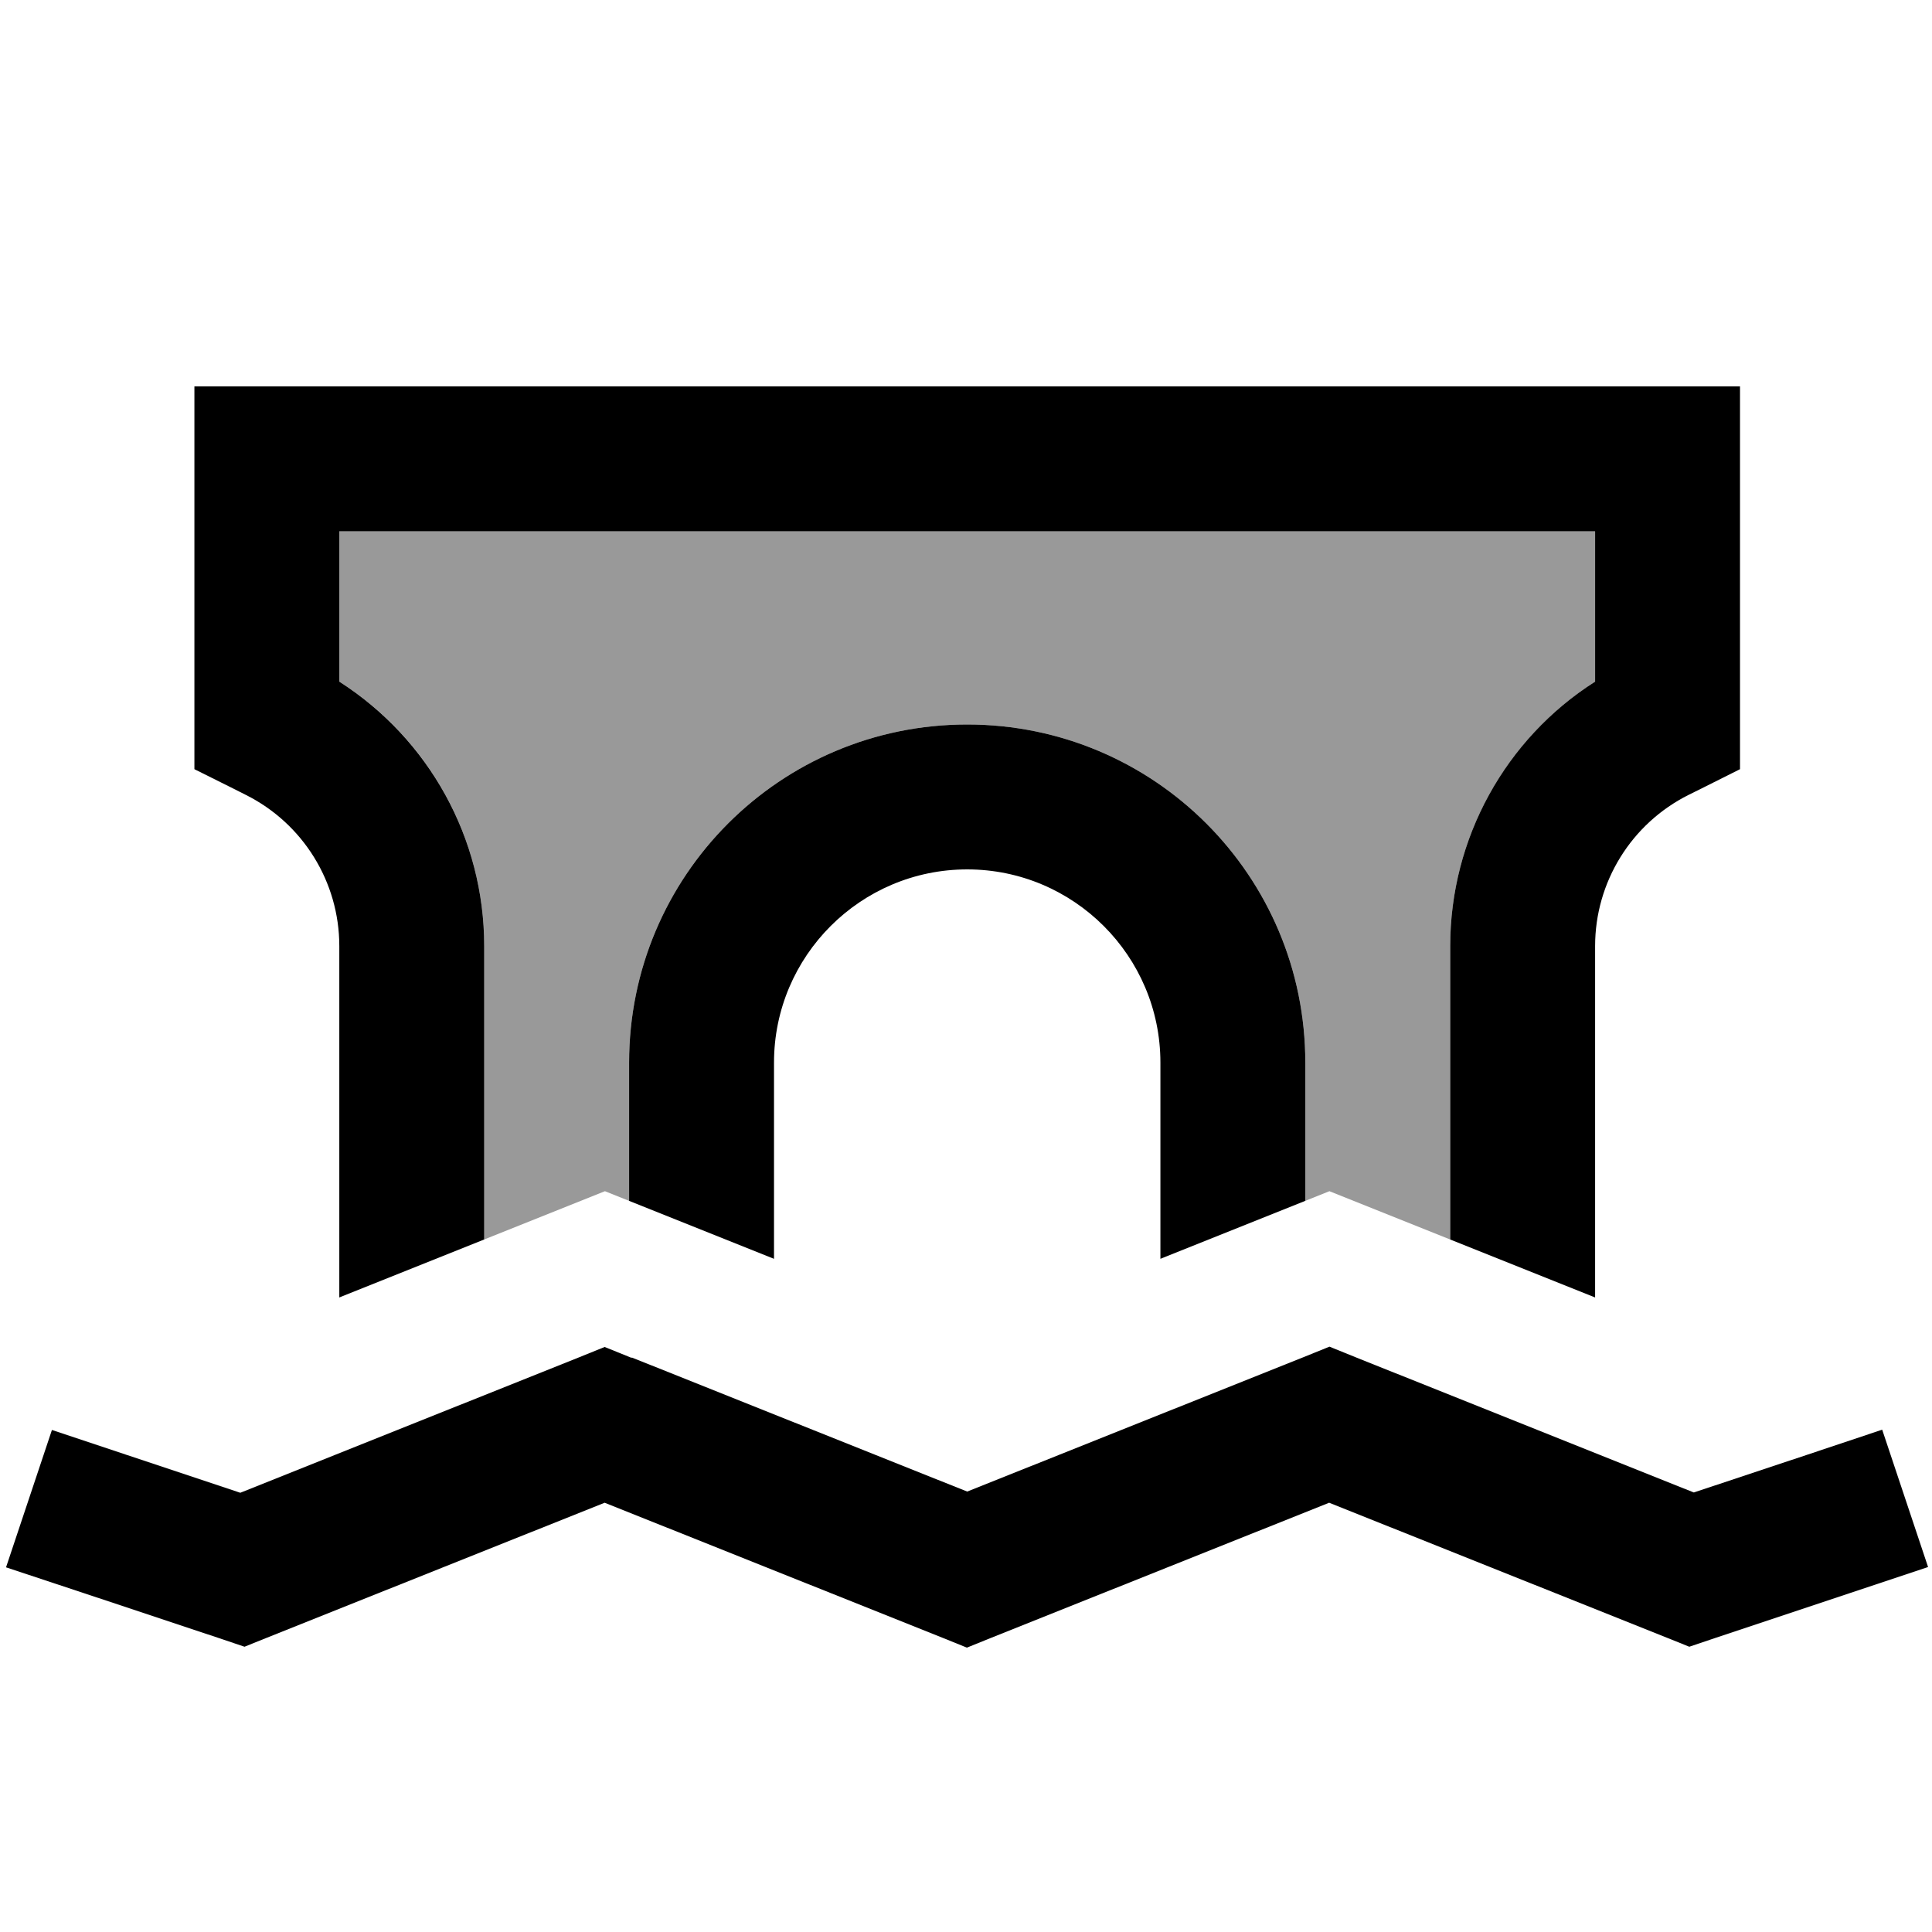
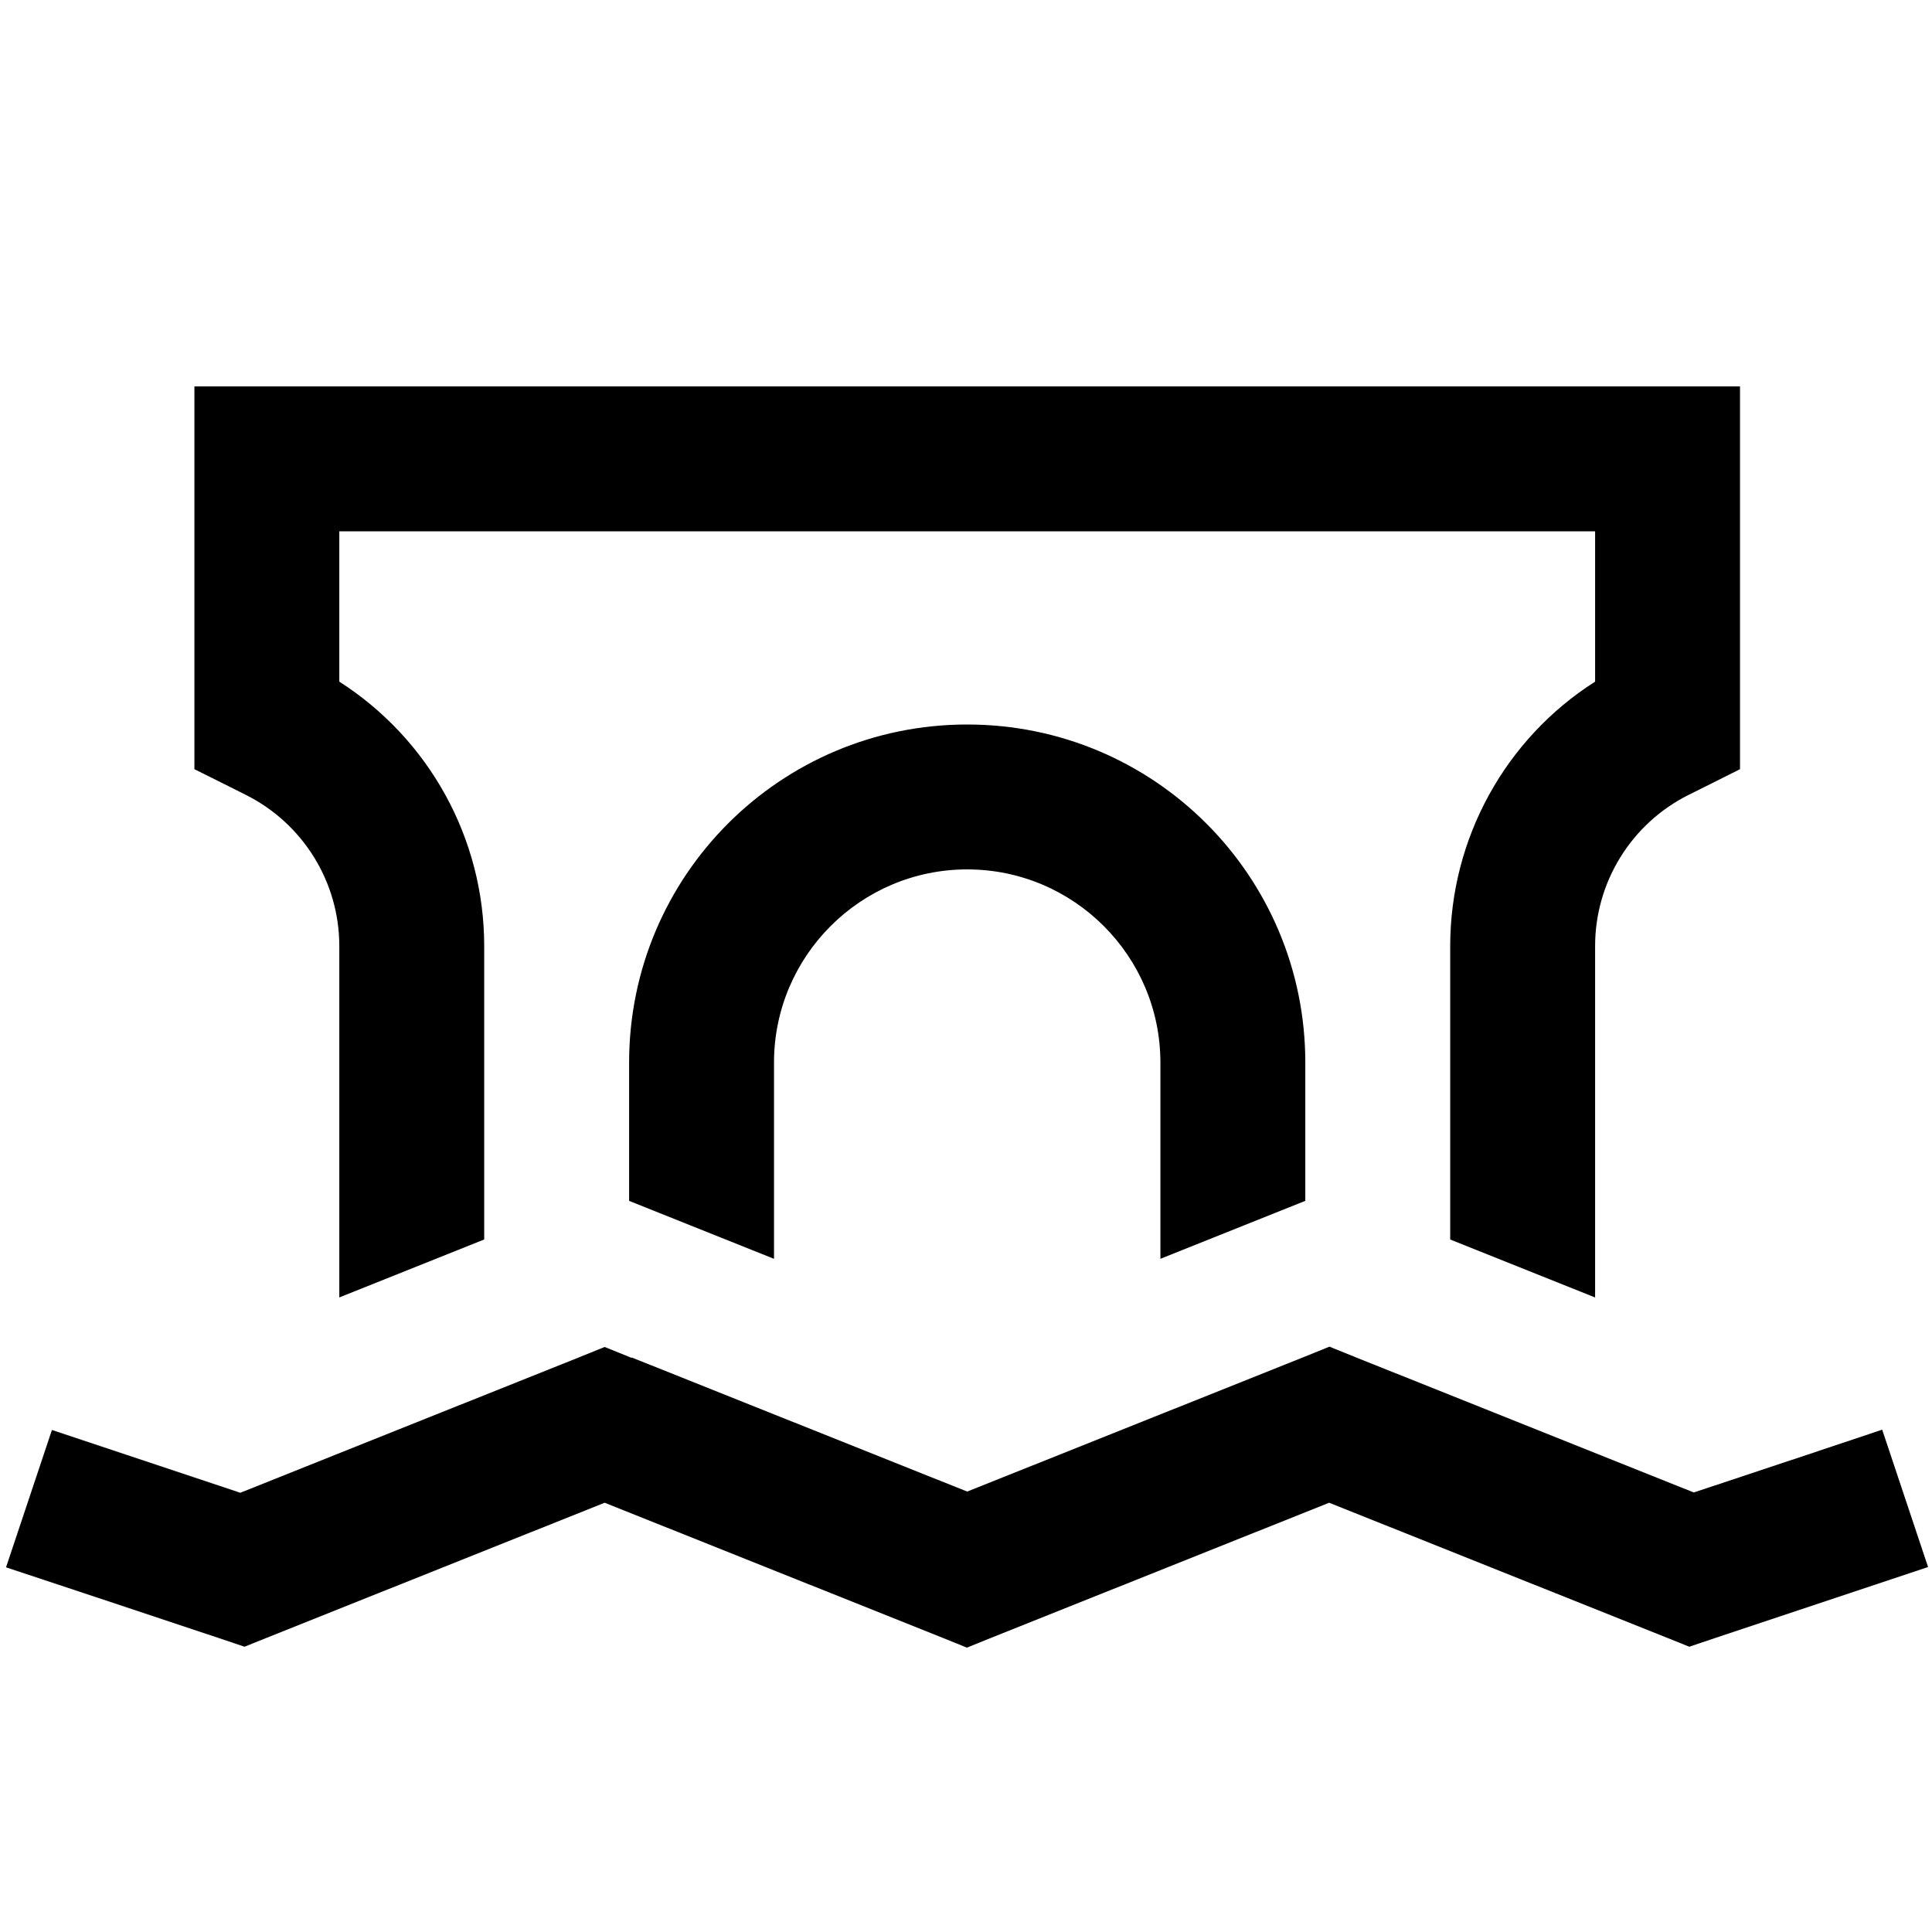
<svg xmlns="http://www.w3.org/2000/svg" viewBox="0 0 640 640">
-   <path opacity=".4" fill="currentColor" d="M112.4 176L528.4 176L528.4 225.8C498.7 244.8 480.4 277.7 480.4 313.4L480.4 410.6C473.8 408 460.5 402.6 440.4 394.6C437.7 395.7 435.1 396.7 432.4 397.8L432.4 352C432.4 290.1 382.3 240 320.4 240C258.5 240 208.4 290.1 208.4 352L208.4 397.8C205.7 396.7 203.1 395.7 200.4 394.6C180.3 402.6 167 408 160.4 410.6L160.4 313.4C160.4 277.7 142.1 244.7 112.4 225.8L112.4 176z" />
  <path fill="currentColor" d="M64.4 128L576.4 128L576.4 254.8C566 260 560.3 262.9 559.4 263.3C540.4 272.8 528.4 292.2 528.4 313.4L528.4 429.8L480.4 410.6L480.4 313.4C480.4 277.7 498.7 244.7 528.4 225.8L528.4 176L112.4 176L112.4 225.8C142.1 244.8 160.4 277.7 160.4 313.4L160.4 410.6L112.4 429.8L112.4 313.4C112.4 292.2 100.4 272.8 81.4 263.3C80.5 262.8 74.8 260 64.4 254.8L64.4 128zM432.4 352L432.4 397.8L384.4 417L384.4 352C384.4 316.7 355.7 288 320.4 288C285.1 288 256.4 316.7 256.4 352L256.4 417C235.1 408.5 219.1 402.1 208.4 397.8L208.4 352C208.4 290.1 258.5 240 320.4 240C382.3 240 432.4 290.1 432.4 352zM209.3 449.7L320.4 494.1L431.5 449.7L440.4 446.1L449.3 449.7L561.1 494.4C590.4 484.7 611.2 477.7 623.5 473.6L638.7 519.1L567.9 542.7L559.6 545.5L551.4 542.2L440.3 497.8L329.2 542.2L320.3 545.8L311.4 542.2L200.3 497.8L89.2 542.2L81 545.5L72.7 542.7C36.6 530.7 13 522.8 2 519.2L17.2 473.7C29.6 477.8 50.4 484.8 79.6 494.5L191.4 449.8L200.3 446.2L209.2 449.8z" />
</svg>